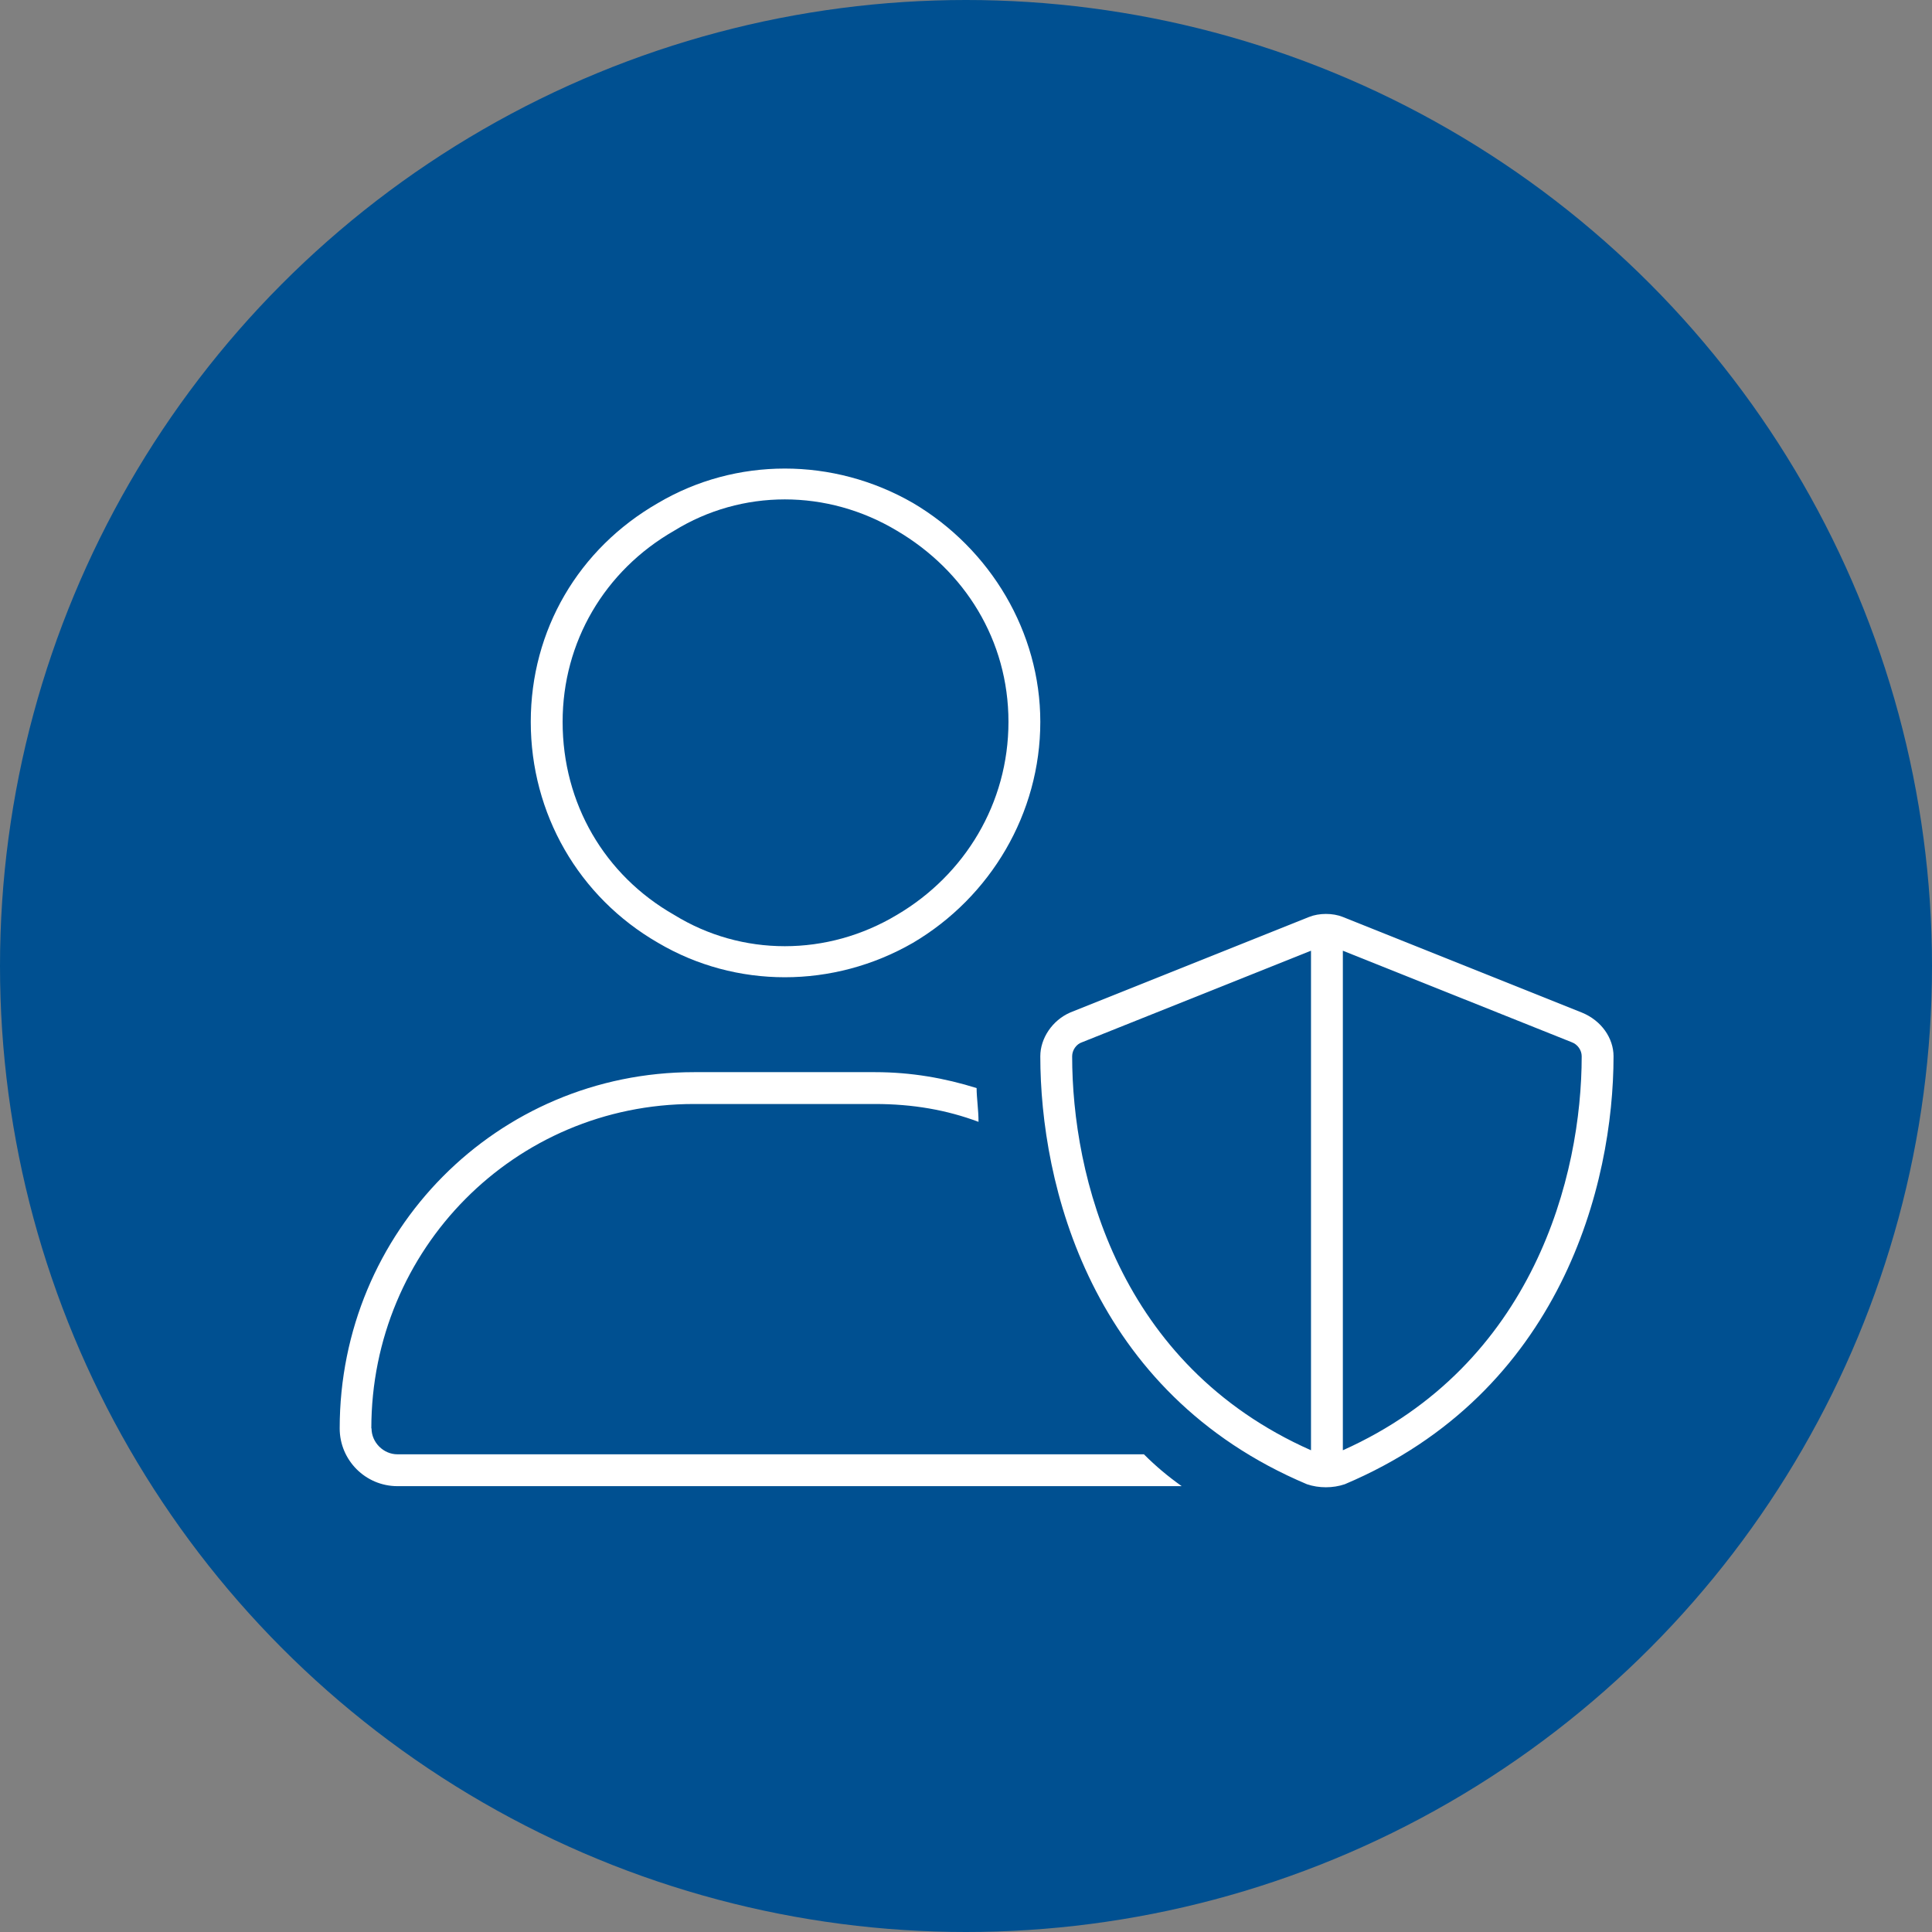
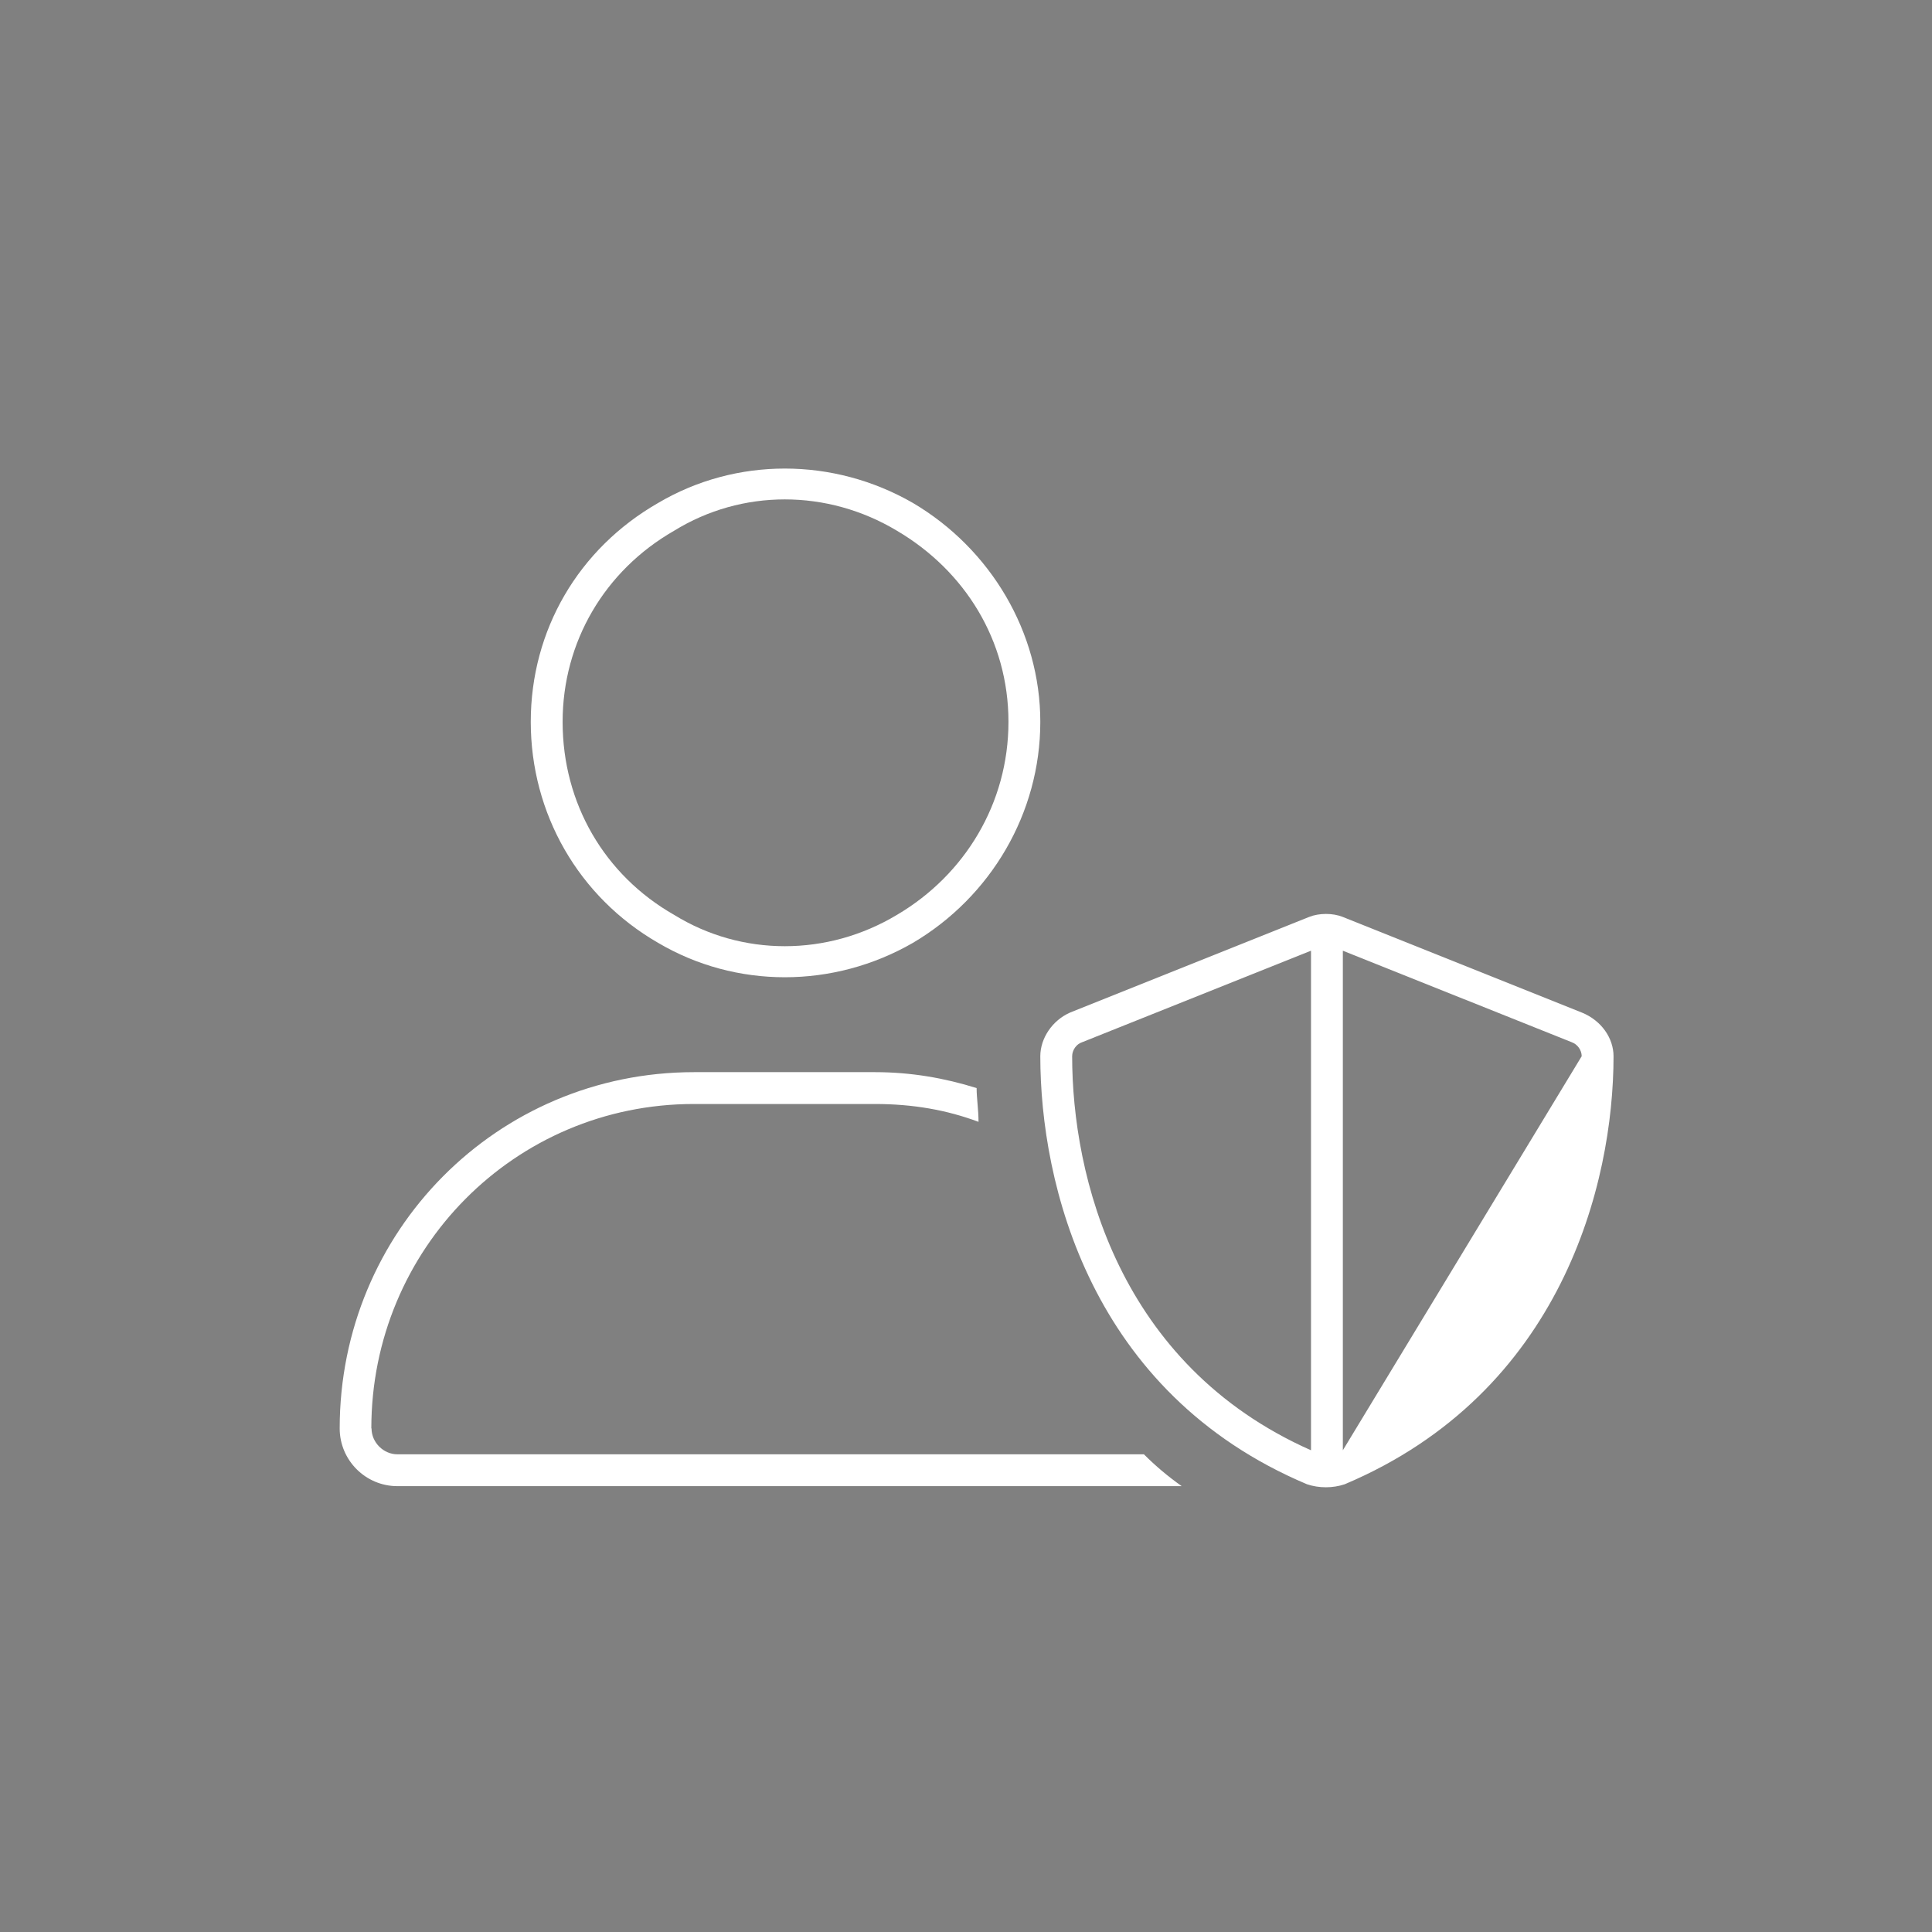
<svg xmlns="http://www.w3.org/2000/svg" id="Livello_1" viewBox="0 0 91 91">
  <rect x="0" y="0" width="91" height="91" fill="#808080" stroke="none" />
  <defs>
    <style> .cls-1 { fill: #fff; } .cls-2 { fill: #005091; } </style>
  </defs>
-   <circle class="cls-2" cx="45.5" cy="45.5" r="45.5" />
-   <path class="cls-1" d="M26.5,34c0,3.84,1.97,7.22,5.25,9.09,3.19,1.97,7.22,1.97,10.5,0,3.19-1.88,5.25-5.25,5.25-9.09s-2.06-7.12-5.25-9c-3.28-1.97-7.31-1.97-10.5,0-3.28,1.88-5.25,5.25-5.25,9ZM49,34c0,4.31-2.34,8.25-6,10.41-3.75,2.16-8.34,2.16-12,0-3.75-2.16-6-6.09-6-10.41s2.25-8.16,6-10.31c3.66-2.16,8.25-2.16,12,0,3.66,2.16,6,6.09,6,10.31ZM17.5,67.28c0,.66.56,1.22,1.22,1.22h35.16c.56.56,1.12,1.03,1.78,1.5H18.72c-1.5,0-2.72-1.22-2.72-2.72,0-9.28,7.41-16.78,16.69-16.78h8.53c1.69,0,3.28.28,4.78.75,0,.47.09,1.03.09,1.59-1.5-.56-3.09-.84-4.88-.84h-8.53c-8.44,0-15.19,6.84-15.19,15.28ZM50.97,49.09c-.28.09-.47.38-.47.66,0,5.62,2.16,14.53,11.25,18.56v-23.53l-10.78,4.31ZM74.5,49.75c0-.28-.19-.56-.47-.66l-10.78-4.31v23.53c9-4.03,11.25-12.94,11.25-18.56ZM63.25,43.19l11.25,4.5c.94.38,1.5,1.22,1.5,2.06,0,6-2.44,15.84-12.66,20.16-.56.19-1.22.19-1.78,0-10.22-4.31-12.56-14.16-12.56-20.16,0-.84.56-1.69,1.41-2.06l11.25-4.5c.47-.19,1.12-.19,1.59,0Z" />
+   <path class="cls-1" d="M26.5,34c0,3.84,1.97,7.22,5.25,9.09,3.19,1.97,7.22,1.97,10.5,0,3.19-1.88,5.25-5.25,5.25-9.09s-2.06-7.12-5.25-9c-3.28-1.97-7.31-1.97-10.5,0-3.28,1.88-5.25,5.25-5.25,9ZM49,34c0,4.31-2.34,8.25-6,10.41-3.75,2.16-8.34,2.16-12,0-3.75-2.16-6-6.09-6-10.41s2.25-8.16,6-10.31c3.66-2.16,8.25-2.16,12,0,3.66,2.16,6,6.09,6,10.31ZM17.5,67.28c0,.66.56,1.22,1.22,1.22h35.16c.56.56,1.12,1.03,1.78,1.5H18.72c-1.5,0-2.72-1.22-2.72-2.72,0-9.28,7.41-16.78,16.69-16.78h8.53c1.69,0,3.28.28,4.78.75,0,.47.09,1.03.09,1.59-1.5-.56-3.09-.84-4.88-.84h-8.53c-8.44,0-15.19,6.84-15.19,15.28ZM50.97,49.09c-.28.09-.47.38-.47.66,0,5.62,2.16,14.53,11.25,18.56v-23.53l-10.78,4.31ZM74.5,49.75c0-.28-.19-.56-.47-.66l-10.78-4.31v23.53ZM63.25,43.19l11.25,4.5c.94.38,1.5,1.22,1.5,2.06,0,6-2.44,15.84-12.66,20.16-.56.19-1.22.19-1.78,0-10.22-4.31-12.56-14.16-12.56-20.16,0-.84.56-1.69,1.41-2.06l11.25-4.5c.47-.19,1.12-.19,1.59,0Z" />
</svg>